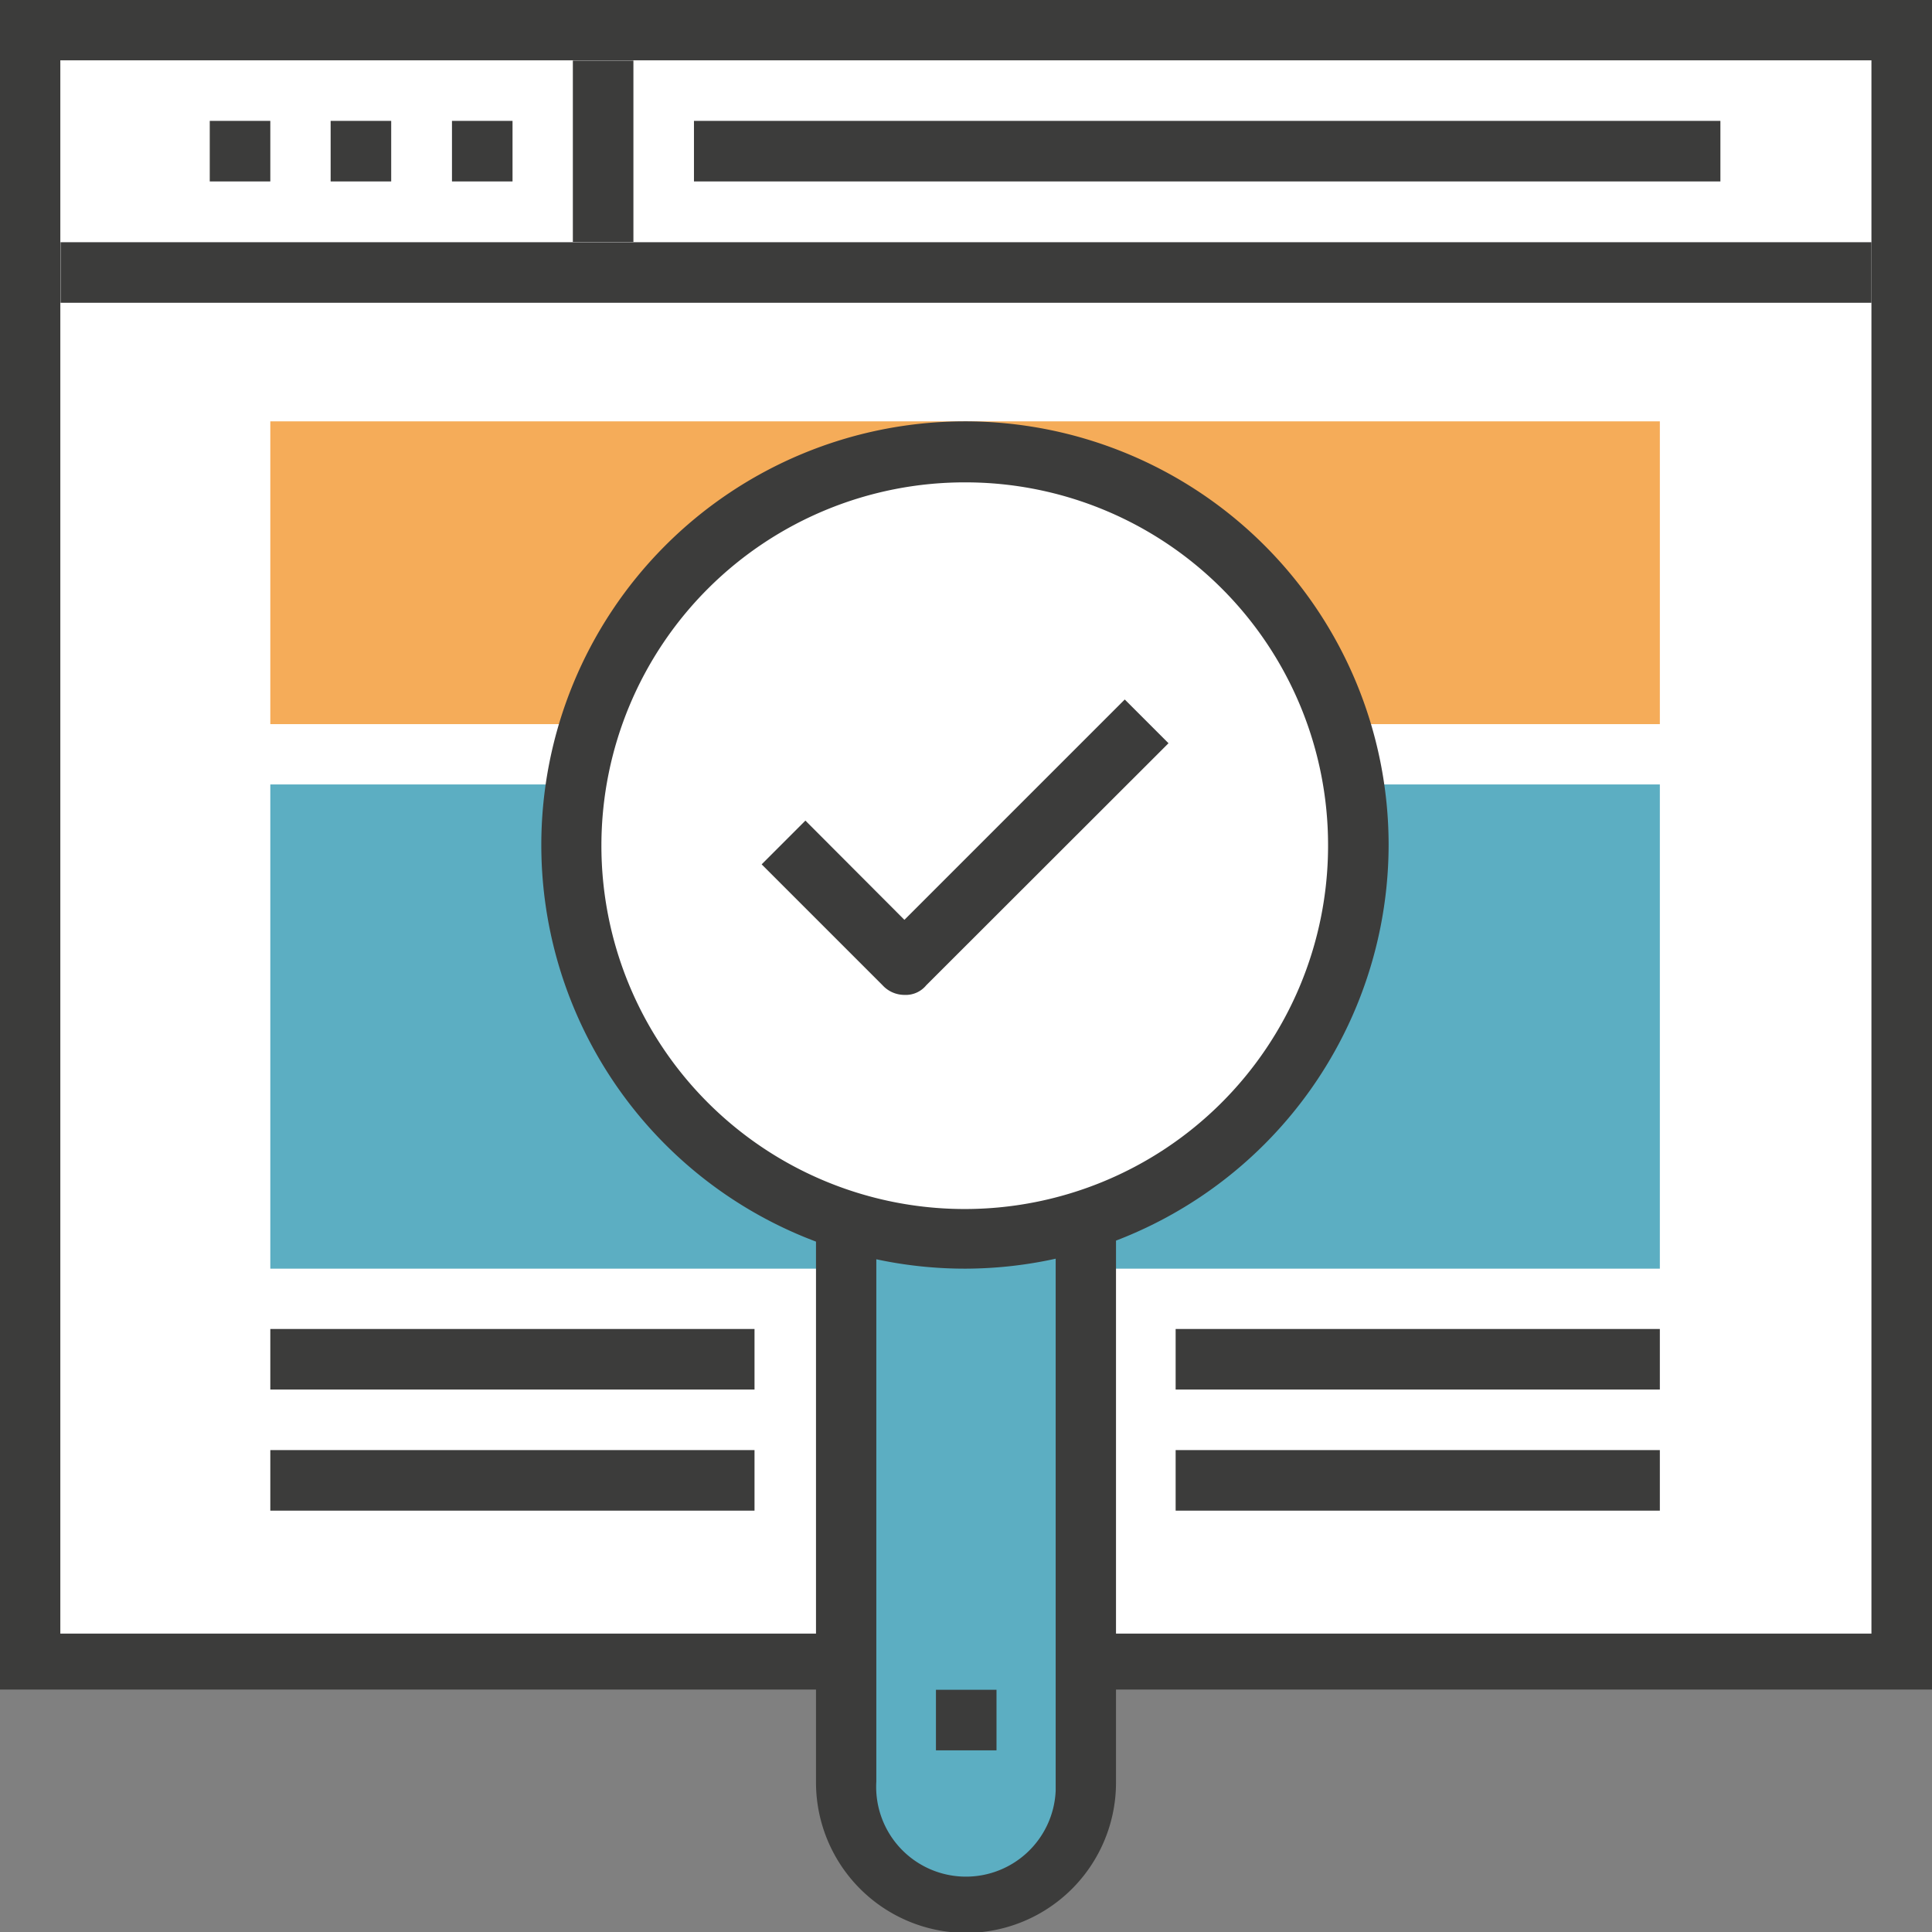
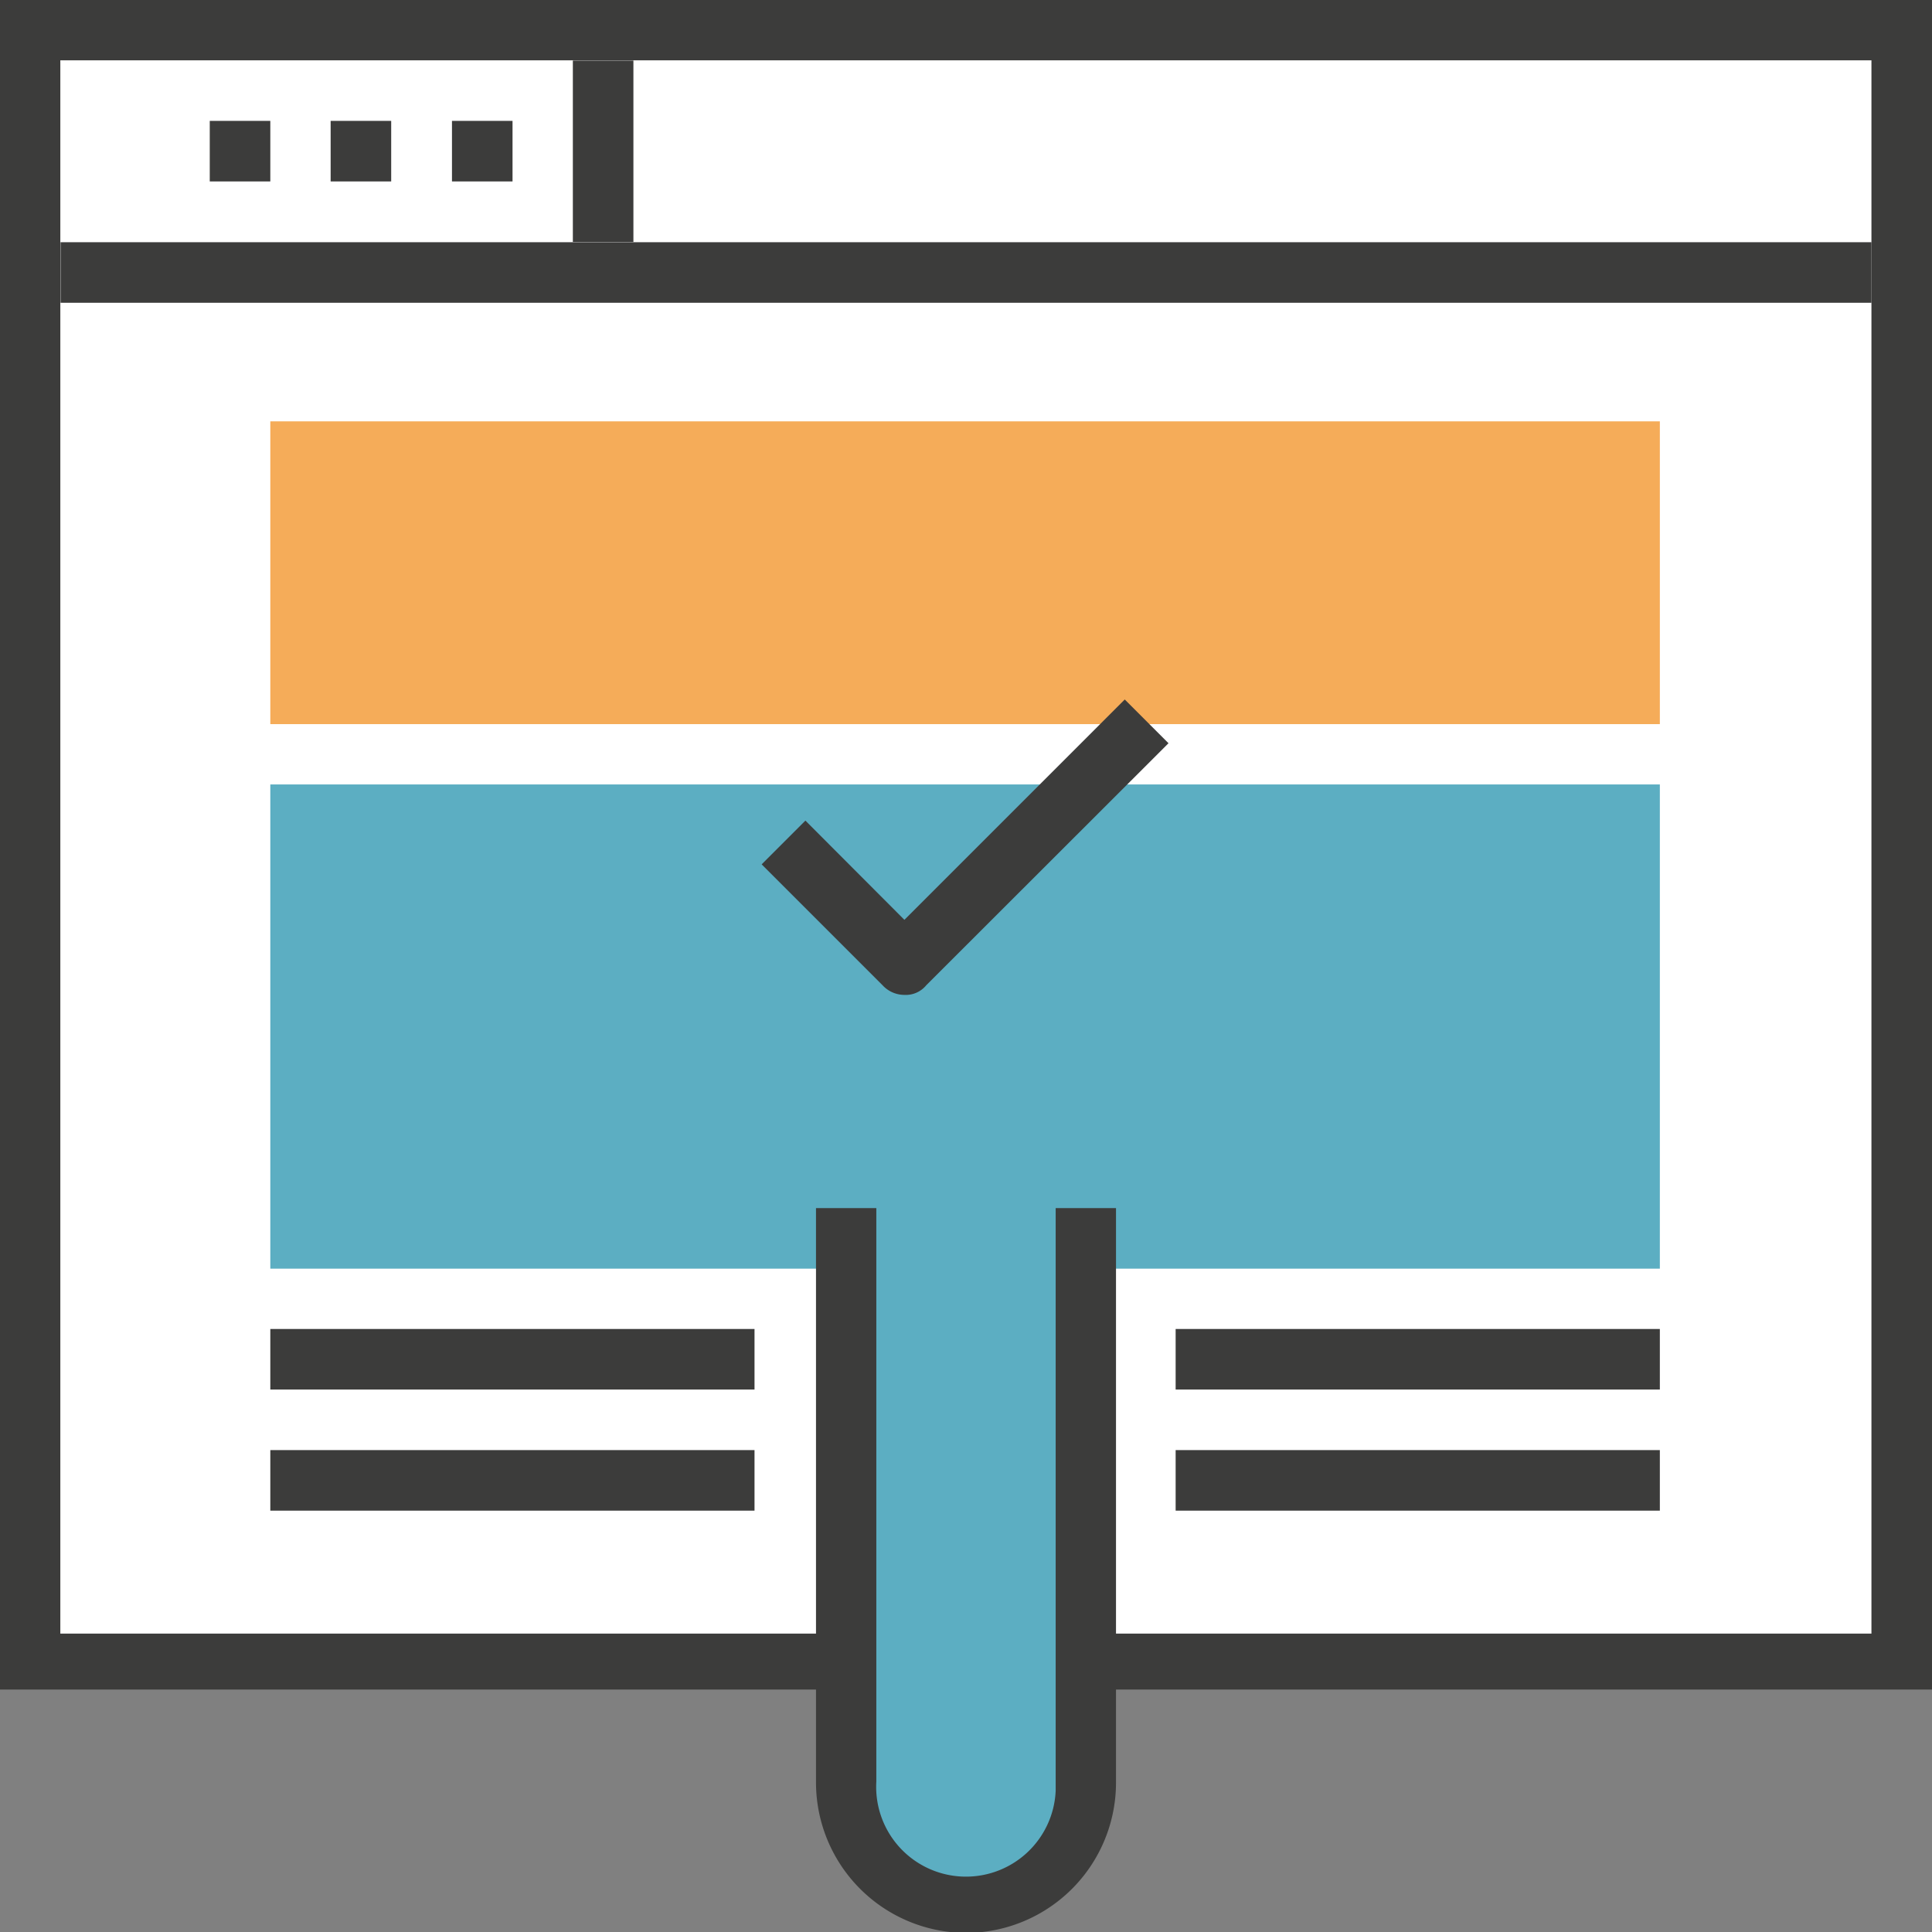
<svg xmlns="http://www.w3.org/2000/svg" id="Capa_1" data-name="Capa 1" width="83.91" height="83.91" viewBox="0 0 83.91 83.91">
  <rect x="0" y="0" width="83.91" height="83.91" fill="#808080" stroke="none" />
  <defs>
    <style>.cls-1{fill:#fff;}.cls-2{fill:#3c3c3b;}.cls-3{fill:#f5ac59;}.cls-4{fill:#5caec2;}</style>
  </defs>
  <title>mantenimiento-web-agencia-molezun</title>
  <rect class="cls-1" x="1.37" y="1.26" width="81.28" height="70.87" />
  <path class="cls-2" d="M84,73.43H.05V.05H84ZM2.67,71H81.33V2.67H2.67Z" transform="translate(-0.05 -0.05)" />
  <rect class="cls-2" x="2.63" y="10.52" width="78.65" height="2.63" />
  <rect class="cls-2" x="9.11" y="5.25" width="2.63" height="2.63" />
  <rect class="cls-2" x="14.36" y="5.25" width="2.63" height="2.63" />
  <rect class="cls-2" x="19.63" y="5.25" width="2.63" height="2.63" />
  <rect class="cls-2" x="24.88" y="2.63" width="2.63" height="7.88" />
-   <rect class="cls-2" x="30.14" y="5.25" width="44.58" height="2.63" />
  <rect class="cls-3" x="11.74" y="18.3" width="60.35" height="13.15" />
  <rect class="cls-2" x="51.06" y="62.98" width="21.03" height="2.63" />
  <rect class="cls-2" x="51.06" y="57.72" width="21.03" height="2.63" />
  <rect class="cls-2" x="11.74" y="62.98" width="21.03" height="2.63" />
  <rect class="cls-2" x="11.74" y="57.72" width="21.03" height="2.63" />
  <rect class="cls-4" x="11.74" y="34.07" width="60.35" height="21.03" />
  <path class="cls-4" d="M47.22,53.78V77.43a5.26,5.26,0,1,1-10.51.46,3.53,3.53,0,0,1,0-.46V53.78Z" transform="translate(-0.05 -0.05)" />
-   <circle class="cls-1" cx="41.91" cy="36.7" r="17.03" />
-   <path class="cls-2" d="M42,55.15A18.4,18.4,0,1,1,60.36,36.71v0A18.43,18.43,0,0,1,42,55.15ZM42,21A15.78,15.78,0,1,0,57.73,36.84v-.09A15.75,15.75,0,0,0,42,21Z" transform="translate(-0.05 -0.05)" />
  <path class="cls-2" d="M42,84a6.54,6.54,0,0,1-6.51-6.52V52.52h2.62V77.43a3.9,3.9,0,1,0,7.79.39V52.52h2.62V77.43A6.53,6.53,0,0,1,42,84Z" transform="translate(-0.05 -0.05)" />
-   <rect class="cls-2" x="40.65" y="73.39" width="2.63" height="2.63" />
  <path class="cls-2" d="M39.33,43.26a1.29,1.29,0,0,1-.95-.42l-5.25-5.25,1.9-1.9L39.33,40l9.57-9.57,1.9,1.9L40.28,42.84A1.15,1.15,0,0,1,39.33,43.26Z" transform="translate(-0.05 -0.05)" />
</svg>